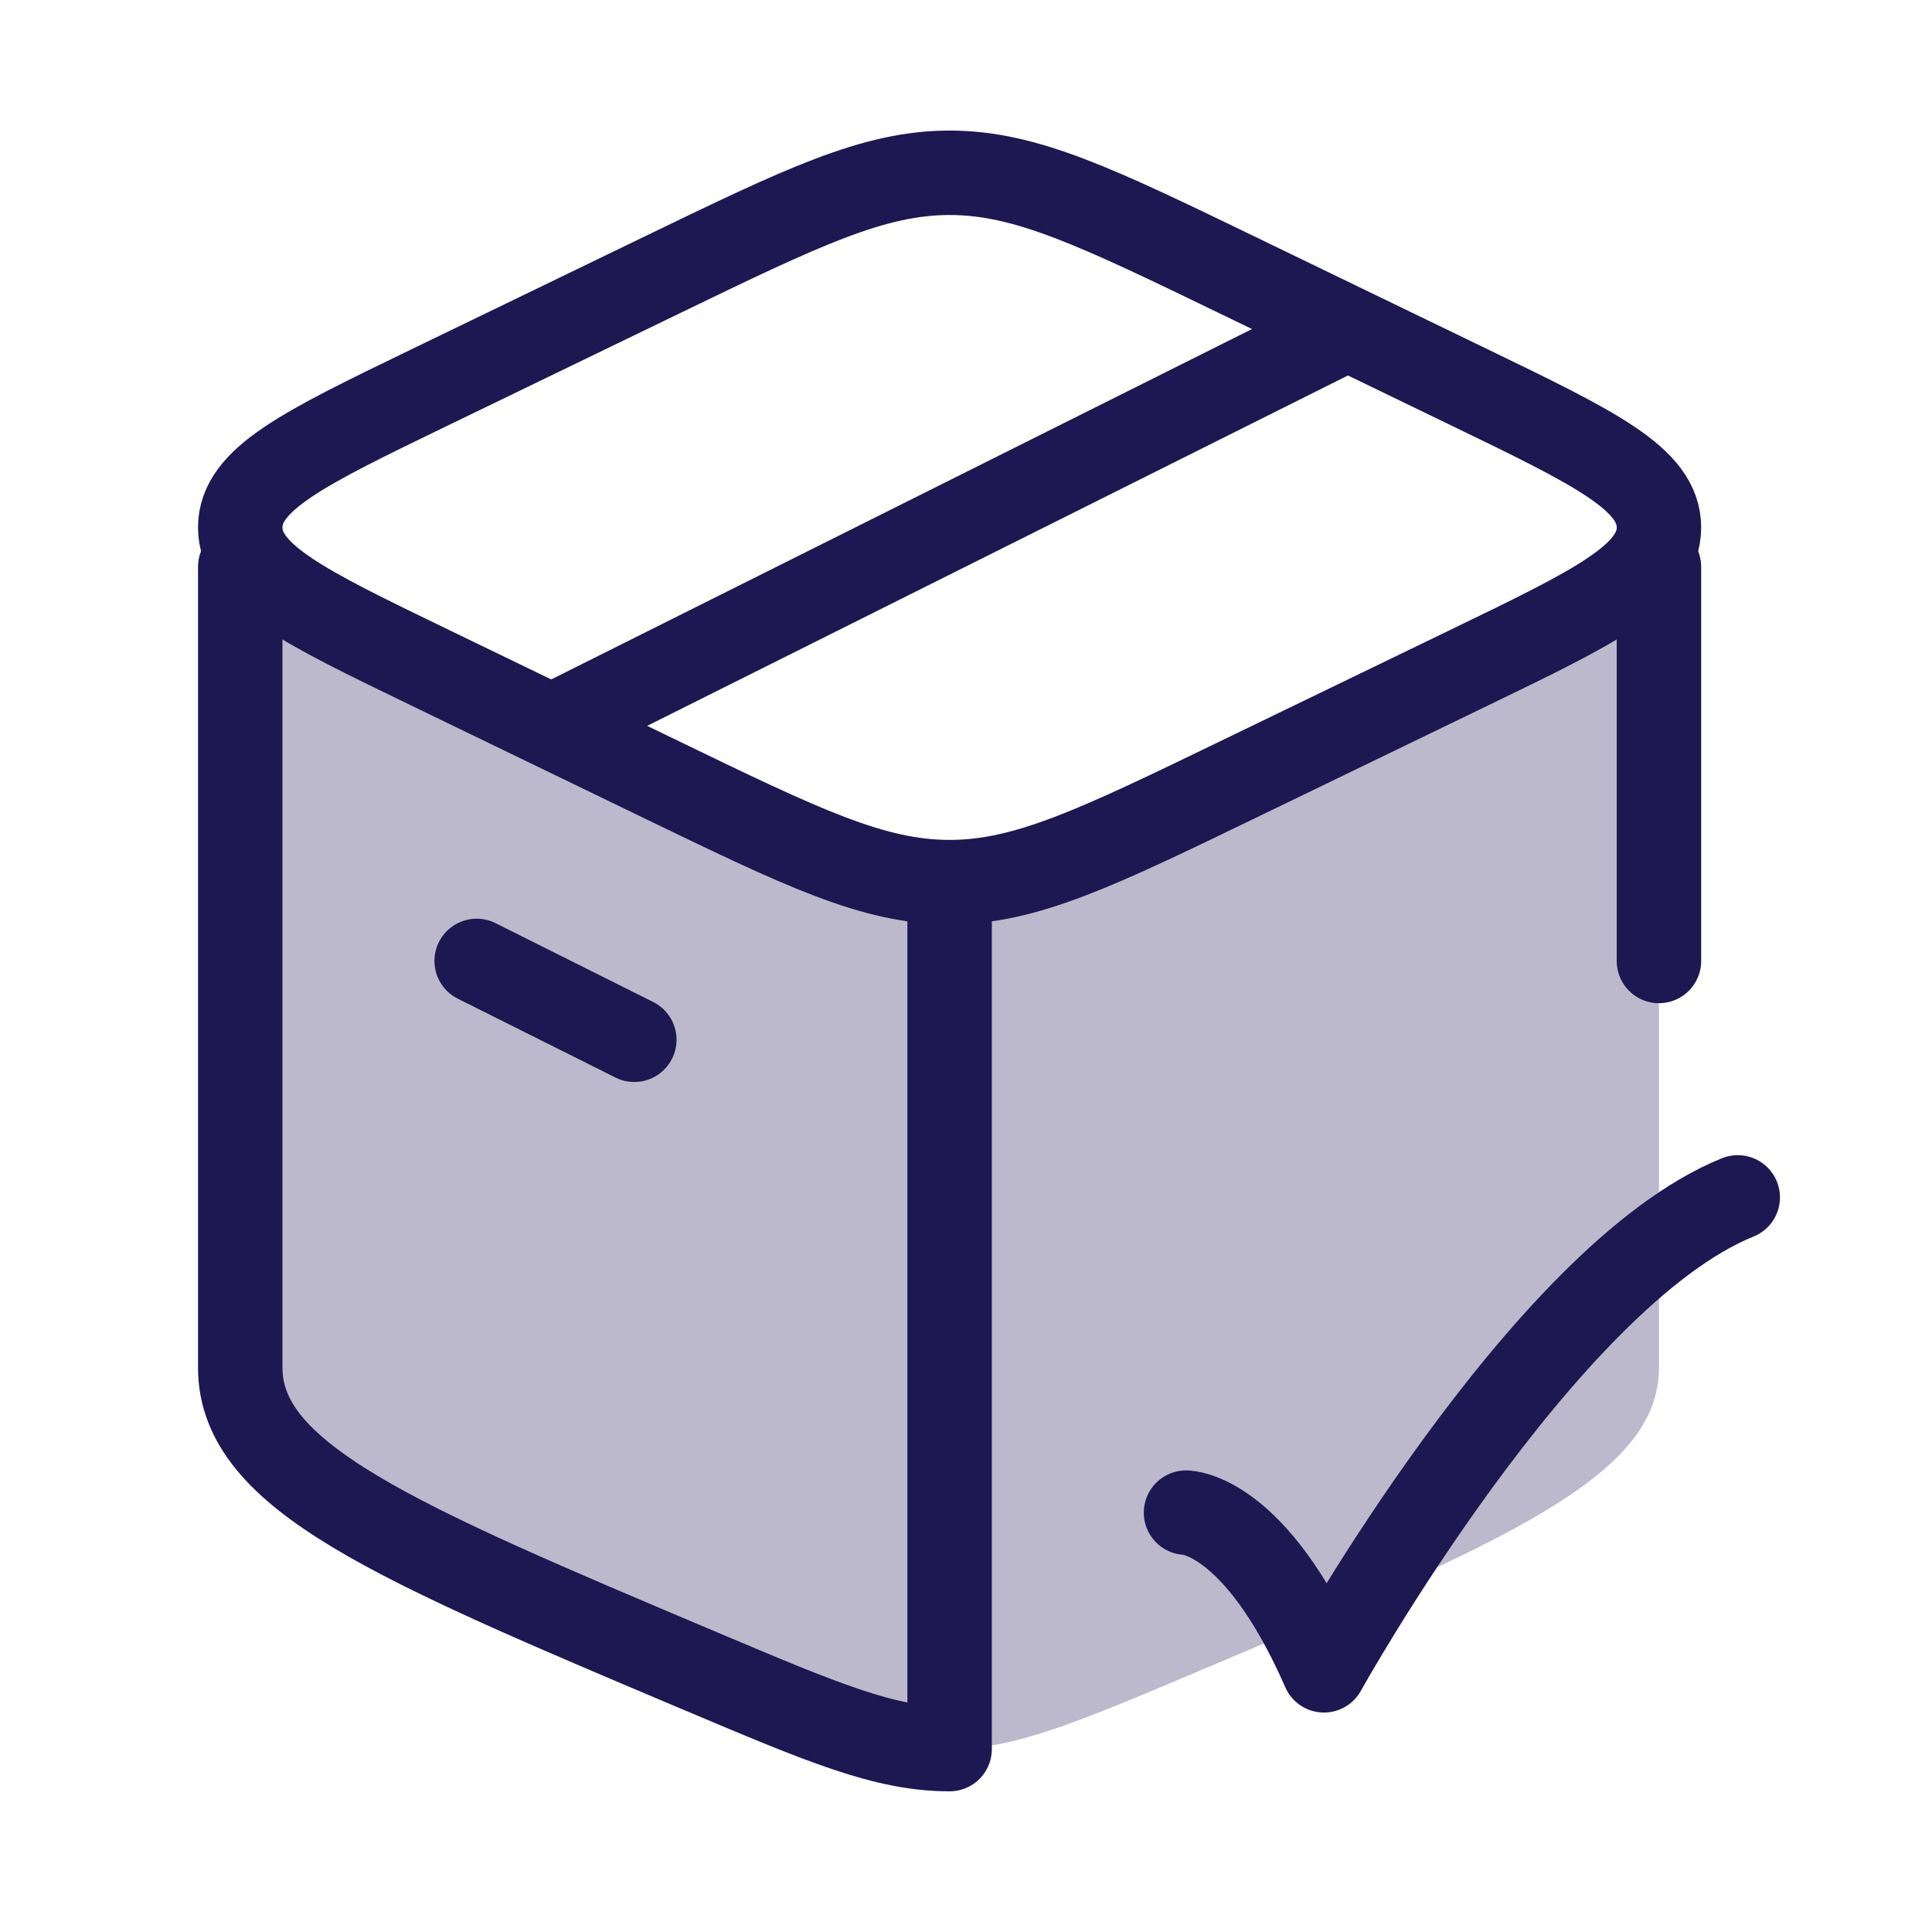
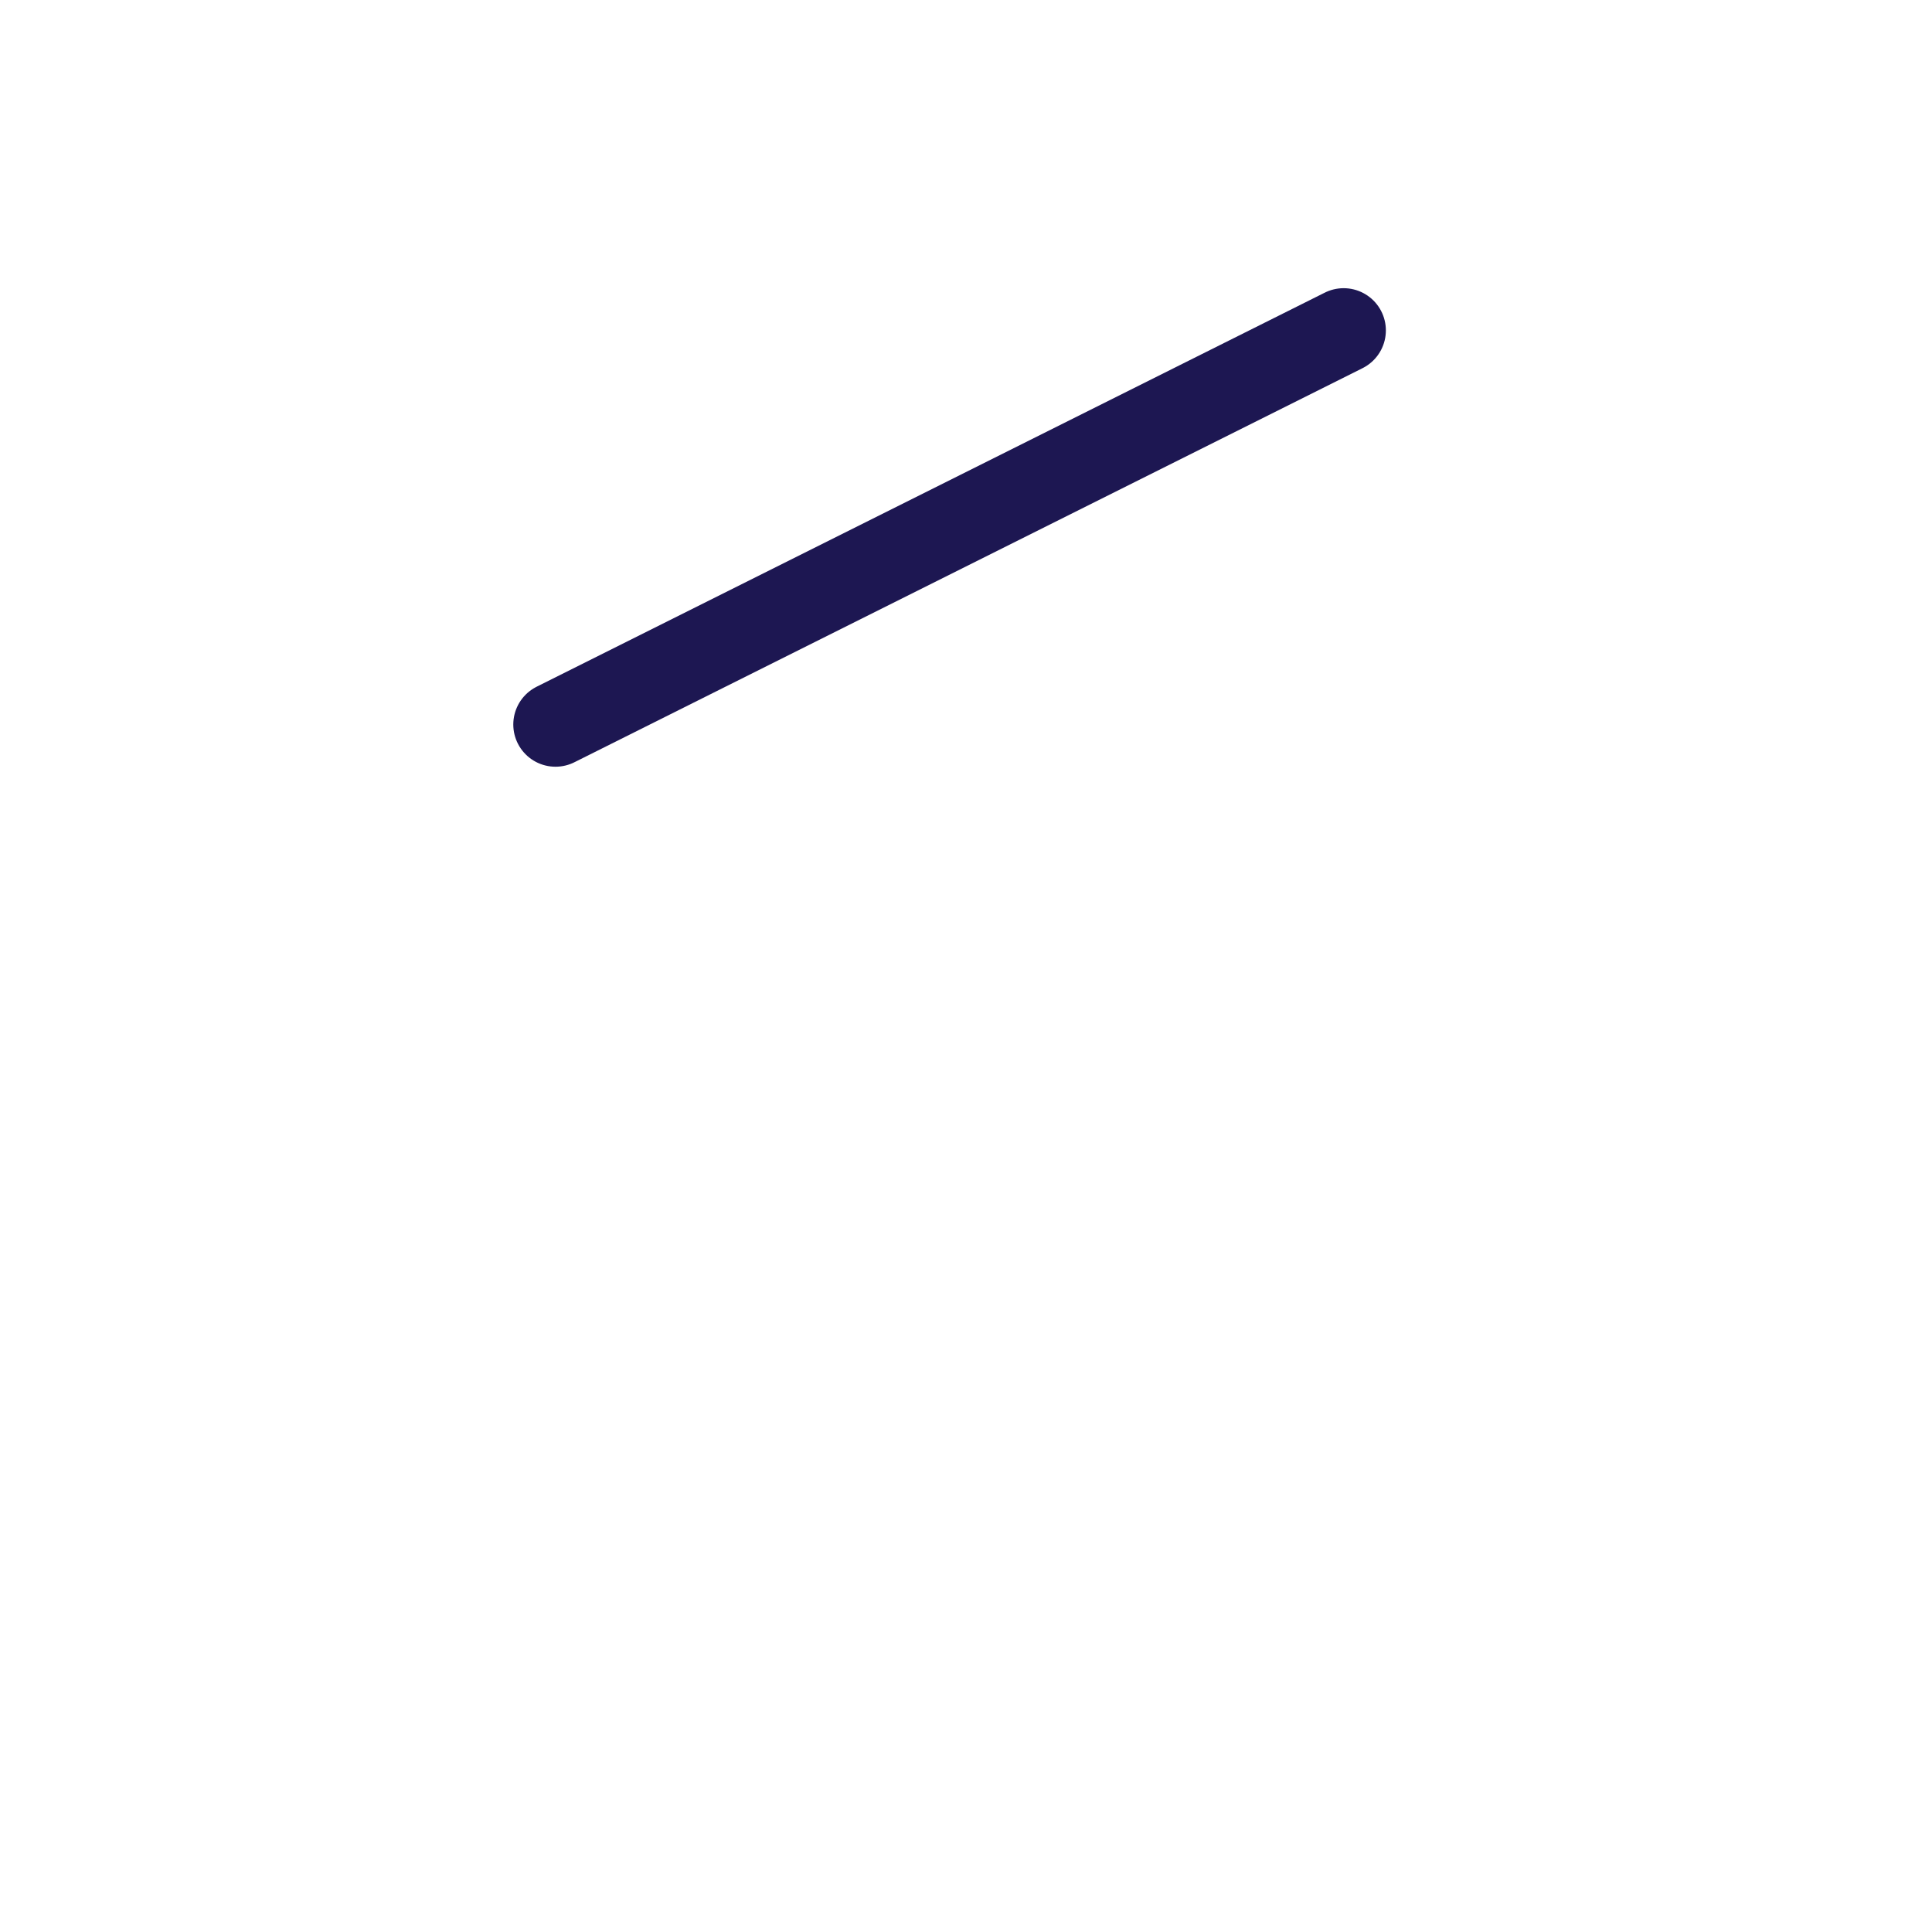
<svg xmlns="http://www.w3.org/2000/svg" fill="none" viewBox="0 0 51 51" height="51" width="51">
-   <path fill="#1D1752" d="M43.792 36.105C43.792 38.981 39.744 40.691 31.648 44.111C28.395 45.485 26.769 46.172 25.067 46.172C23.364 46.172 21.738 45.485 18.486 44.111C10.39 40.691 6.342 38.981 6.342 36.105V14.964L25.067 24.024L43.792 14.964V36.105Z" opacity="0.3" />
-   <path stroke-linejoin="round" stroke-linecap="round" stroke-width="2.229" stroke="#1D1752" d="M43.792 14.964V25.367M6.342 14.964C6.342 21.34 6.342 35.3 6.342 36.105C6.342 38.981 10.39 40.691 18.486 44.111C21.738 45.485 23.364 46.172 25.067 46.172V24.024" />
-   <path stroke-linejoin="round" stroke-linecap="round" stroke-width="2.229" stroke="#1D1752" d="M31.308 39.93C31.308 39.93 33.129 39.93 34.949 44.092C34.949 44.092 40.732 33.689 45.872 31.608" />
-   <path stroke-linejoin="round" stroke-linecap="round" stroke-width="2.229" stroke="#1D1752" d="M17.422 20.563L11.345 17.622C8.009 16.009 6.342 15.201 6.342 13.924C6.342 12.646 8.009 11.839 11.345 10.225L17.422 7.284C21.174 5.469 23.049 4.561 25.067 4.561C27.084 4.561 28.96 5.469 32.711 7.284L38.789 10.225C42.124 11.839 43.792 12.646 43.792 13.924C43.792 15.201 42.124 16.009 38.789 17.622L32.711 20.563C28.96 22.378 27.084 23.286 25.067 23.286C23.049 23.286 21.174 22.378 17.422 20.563Z" />
-   <path stroke-linejoin="round" stroke-linecap="round" stroke-width="2.229" stroke="#1D1752" d="M12.583 25.366L16.744 27.447" />
  <path stroke-linejoin="round" stroke-linecap="round" stroke-width="2.229" stroke="#1D1752" d="M35.469 8.722L14.664 19.125" />
</svg>